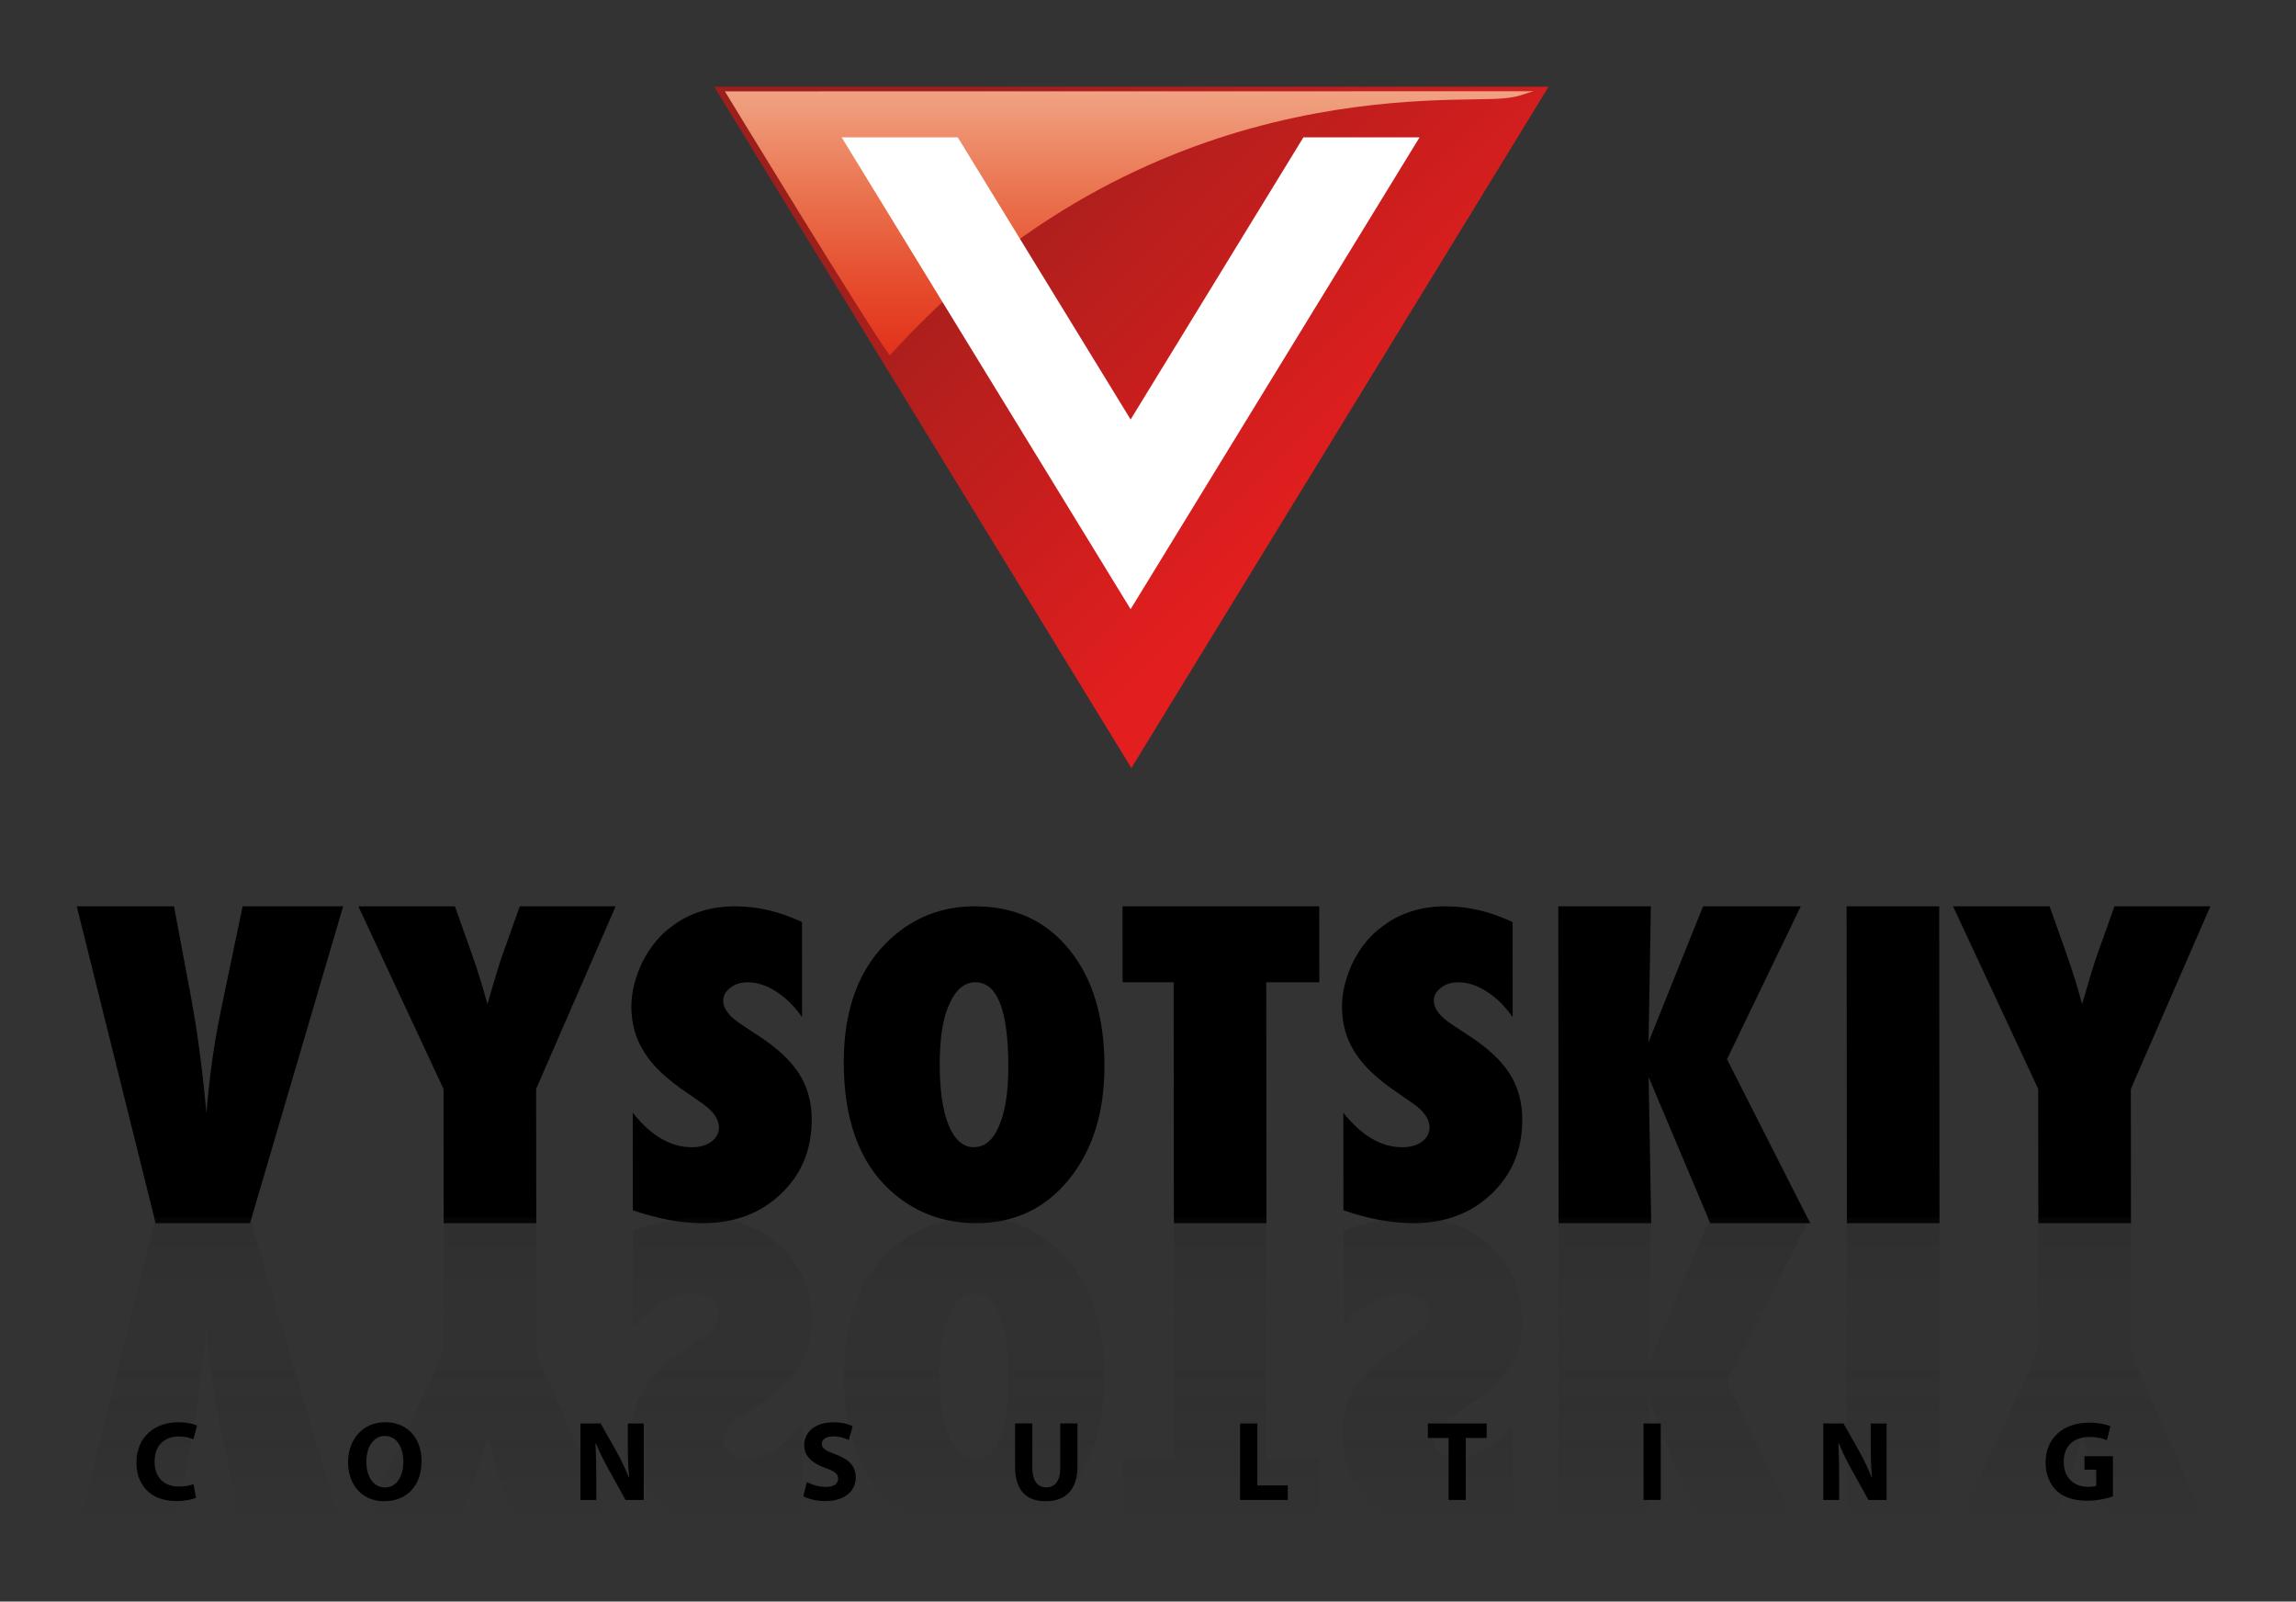
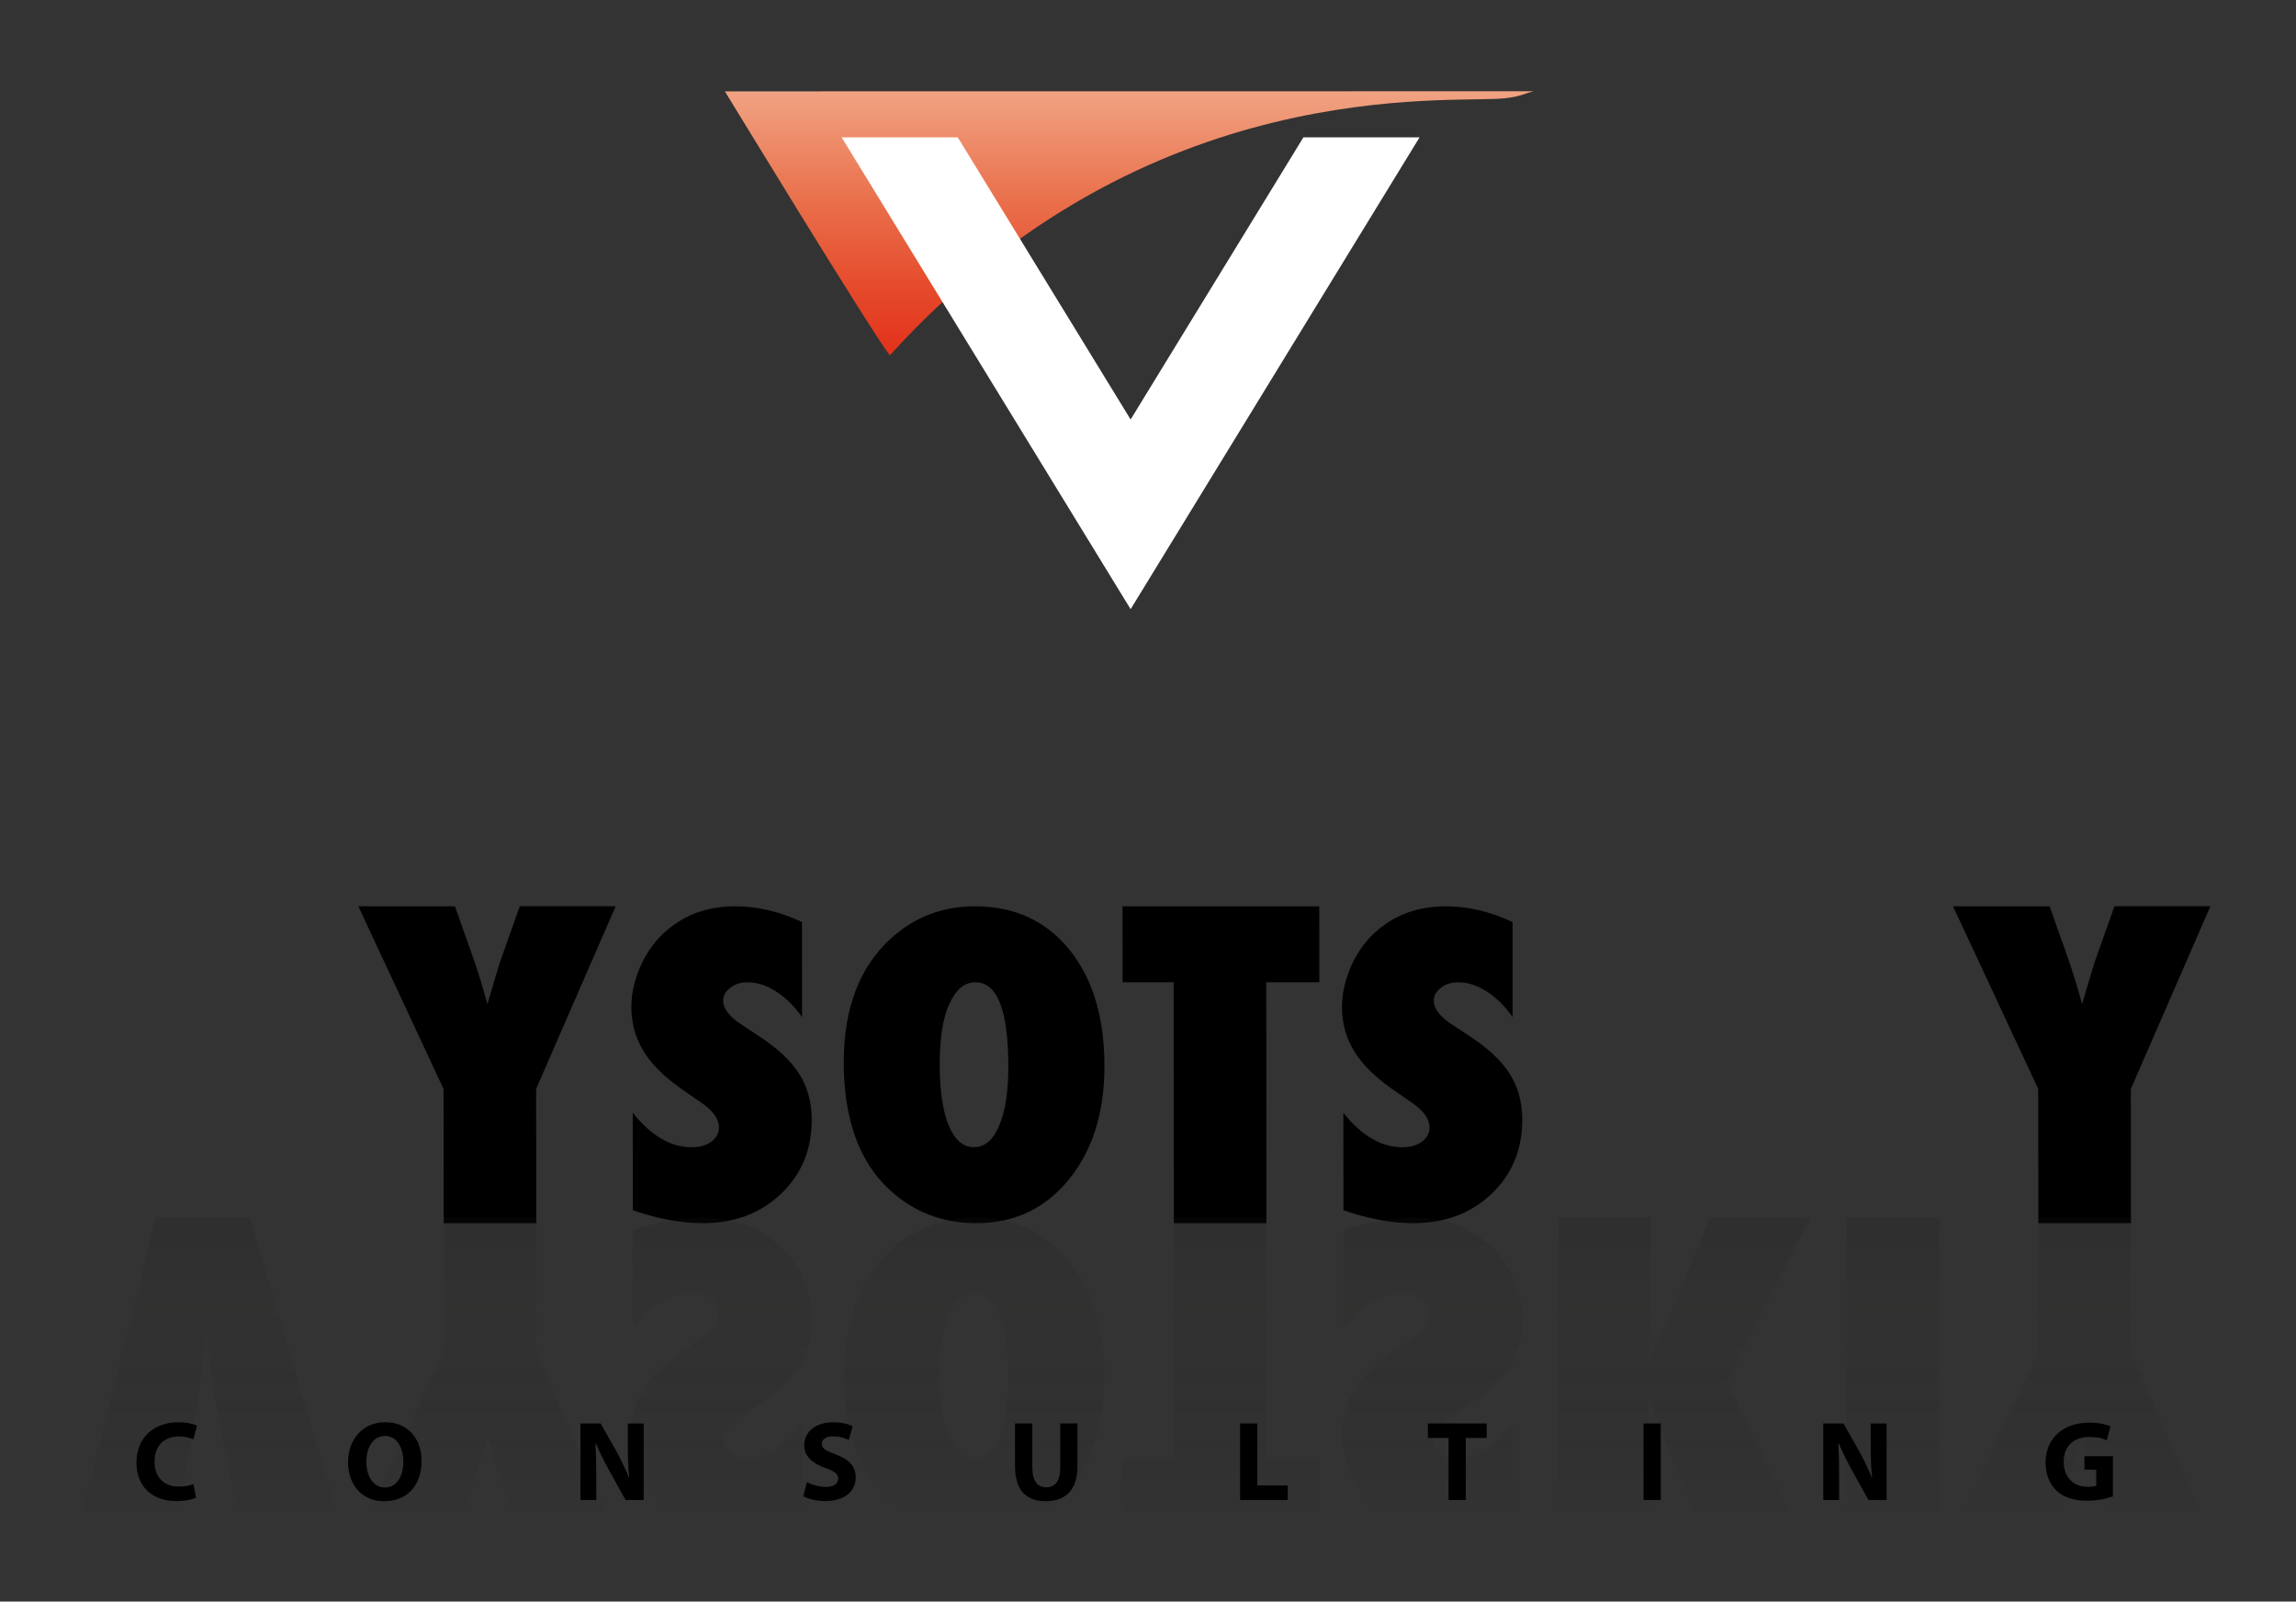
<svg xmlns="http://www.w3.org/2000/svg" version="1.1" id="Layer_1" x="0px" y="0px" viewBox="0 0 490.22 341.89" style="enable-background:new 0 0 490.22 341.89;" xml:space="preserve">
  <rect x="0" y="0" width="490.22" height="341.89" fill="#333333" stroke="none" />
  <style type="text/css"> .st0{opacity:0.19;fill:url(#SVGID_1_);} .st1{fill:url(#SVGID_2_);} .st2{fill:url(#SVGID_3_);} .st3{fill:#FFFFFF;} </style>
-   <path d="M53.38,261.11H33.23l-16.84-67.64h20.76l3.62,19.32c1.37,7.39,2.47,15.65,3.3,24.79c0.34-4.06,0.77-7.86,1.27-11.39 c0.5-3.54,1.1-6.98,1.79-10.34l4.67-22.39h21.47L53.38,261.11z" />
  <path d="M114.5,261.11H94.73l-0.03-28.65l-18.19-38.99h20.62l3.56,10.03c0.7,1.96,1.32,3.84,1.88,5.65c0.55,1.81,1.05,3.55,1.5,5.21 c0.73-2.48,1.35-4.62,1.89-6.42c0.54-1.8,1.01-3.25,1.42-4.36l3.6-10.12h20.47l-16.98,38.99L114.5,261.11z" />
  <path d="M135.12,258.35l-0.02-20.81c3.89,4.91,8.1,7.36,12.62,7.36c1.71,0,3.09-0.4,4.17-1.2c1.07-0.8,1.61-1.81,1.61-3.02 c0-1.75-1.17-3.45-3.51-5.11l-3.23-2.24c-2.15-1.44-3.99-2.87-5.5-4.29c-1.52-1.43-2.75-2.89-3.7-4.4 c-0.95-1.51-1.65-3.06-2.09-4.67c-0.44-1.61-0.67-3.29-0.67-5.07c0-3.04,0.79-6.23,2.36-9.55c0.79-1.55,1.7-2.96,2.75-4.25 c1.04-1.28,2.24-2.42,3.6-3.4c3.72-2.82,8.23-4.23,13.5-4.23c4.71,0,9.45,1.12,14.22,3.36l0.02,20.3c-1.62-2.31-3.45-4.13-5.51-5.45 c-2.06-1.33-4.08-1.99-6.07-1.99c-1.52,0-2.77,0.39-3.74,1.18c-1.01,0.76-1.52,1.67-1.52,2.74c0,1.75,1.35,3.48,4.04,5.19l3.13,2.07 c4.17,2.67,7.16,5.42,8.97,8.23c1.83,2.82,2.75,6.11,2.76,9.88c0.01,6.42-2.18,11.71-6.57,15.88c-4.39,4.17-9.95,6.25-16.68,6.25 C145.41,261.11,140.43,260.19,135.12,258.35z" />
  <path d="M235.81,227.52c0.01,9.96-2.53,18.05-7.61,24.28c-5.05,6.2-11.64,9.31-19.76,9.31c-7.2,0-13.38-2.38-18.54-7.15 c-6.49-6.03-9.73-15.09-9.75-27.16c-0.01-11.56,3.36-20.4,10.12-26.52c5.02-4.54,10.97-6.81,17.87-6.81 c8.44,0,15.15,3.07,20.15,9.22C233.3,208.84,235.8,217.11,235.81,227.52z M215.29,227.67c-0.01-12-2.35-17.99-7.03-17.99 c-2.34,0-4.2,1.57-5.59,4.72c-1.36,2.92-2.03,7.21-2.03,12.88c0.01,5.59,0.65,9.92,1.93,12.99c1.29,3.08,3.06,4.62,5.34,4.62 c2.34,0,4.14-1.52,5.4-4.55C214.63,237.31,215.29,233.09,215.29,227.67z" />
  <path d="M270.4,261.11h-19.77l-0.05-51.43h-10.9l-0.01-16.21h42l0.02,16.21h-11.33L270.4,261.11z" />
  <path d="M286.84,258.35l-0.02-20.81c3.89,4.91,8.1,7.36,12.62,7.36c1.71,0,3.09-0.4,4.17-1.2c1.07-0.8,1.61-1.81,1.61-3.02 c0-1.75-1.17-3.45-3.51-5.11l-3.23-2.24c-2.15-1.44-3.99-2.87-5.5-4.29c-1.52-1.43-2.75-2.89-3.7-4.4 c-0.95-1.51-1.65-3.06-2.09-4.67c-0.44-1.61-0.67-3.29-0.67-5.07c0-3.04,0.79-6.23,2.36-9.55c0.79-1.55,1.7-2.96,2.75-4.25 c1.04-1.28,2.24-2.42,3.6-3.4c3.72-2.82,8.23-4.23,13.5-4.23c4.71,0,9.45,1.12,14.22,3.36l0.02,20.3c-1.62-2.31-3.45-4.13-5.51-5.45 c-2.06-1.33-4.08-1.99-6.07-1.99c-1.52,0-2.77,0.39-3.74,1.18c-1.01,0.76-1.52,1.67-1.51,2.74c0,1.75,1.34,3.48,4.03,5.19l3.13,2.07 c4.17,2.67,7.16,5.42,8.96,8.23c1.84,2.82,2.75,6.11,2.76,9.88c0.01,6.42-2.18,11.71-6.57,15.88c-4.39,4.17-9.95,6.25-16.68,6.25 C297.13,261.11,292.15,260.19,286.84,258.35z" />
-   <path d="M386.49,261.11h-21.33l-13.16-31.19l0.55,31.19h-19.77l-0.07-67.64h19.77l-0.5,29l11.64-29h20.86l-15.75,32.64 L386.49,261.11z" />
-   <path d="M414.1,261.11h-19.77l-0.06-67.64h19.77L414.1,261.11z" />
  <path d="M454.98,261.11h-19.77l-0.03-28.65l-18.19-38.99h20.62l3.56,10.03c0.7,1.96,1.32,3.84,1.88,5.65 c0.55,1.81,1.05,3.55,1.5,5.21c0.72-2.48,1.35-4.62,1.89-6.42c0.54-1.8,1.01-3.25,1.42-4.36l3.6-10.12h20.48l-16.98,38.99 L454.98,261.11z" />
  <linearGradient id="SVGID_1_" gradientUnits="userSpaceOnUse" x1="2069.815" y1="257.395" x2="2069.815" y2="326.369" gradientTransform="matrix(-1 0 0 1 2313.976 0)">
    <stop offset="0" style="stop-color:#1B1A18" />
    <stop offset="0.07" style="stop-color:#211F1D;stop-opacity:0.93" />
    <stop offset="0.181" style="stop-color:#262322;stop-opacity:0.819" />
    <stop offset="0.297" style="stop-color:#262523;stop-opacity:0.703" />
    <stop offset="0.417" style="stop-color:#212120;stop-opacity:0.583" />
    <stop offset="0.542" style="stop-color:#181817;stop-opacity:0.458" />
    <stop offset="0.675" style="stop-color:#0D0D0D;stop-opacity:0.325" />
    <stop offset="0.82" style="stop-color:#030303;stop-opacity:0.18" />
    <stop offset="1" style="stop-color:#000000;stop-opacity:0" />
  </linearGradient>
  <path class="st0" d="M73.27,327.56H51.8l-4.67-22.39c-0.69-3.36-1.29-6.8-1.79-10.34c-0.5-3.54-0.92-7.33-1.27-11.39 c-0.83,9.14-1.93,17.41-3.3,24.79l-3.62,19.32H16.39l16.84-67.64h20.15L73.27,327.56z M114.47,288.57l16.98,38.99h-20.47l-3.6-10.12 c-0.41-1.11-0.88-2.56-1.42-4.36c-0.53-1.8-1.16-3.94-1.89-6.42c-0.44,1.66-0.94,3.4-1.5,5.21c-0.56,1.81-1.18,3.69-1.88,5.65 l-3.56,10.03H76.51l18.19-38.99l0.03-28.65h19.77L114.47,288.57z M150.06,259.92c6.73,0,12.29,2.08,16.68,6.25 c4.39,4.17,6.58,9.46,6.57,15.88c0,3.77-0.92,7.06-2.76,9.88c-1.8,2.82-4.79,5.56-8.97,8.23l-3.13,2.07 c-2.69,1.72-4.03,3.45-4.04,5.2c0,1.07,0.5,1.98,1.52,2.74c0.98,0.79,2.23,1.18,3.74,1.18c1.99,0,4.01-0.66,6.07-2 c2.05-1.33,3.89-3.14,5.51-5.45l-0.02,20.3c-4.77,2.24-9.51,3.36-14.22,3.36c-5.28,0-9.78-1.41-13.5-4.23 c-1.36-0.99-2.56-2.12-3.6-3.4c-1.04-1.28-1.96-2.7-2.75-4.25c-1.58-3.33-2.37-6.51-2.36-9.55c0-1.78,0.23-3.46,0.67-5.07 c0.44-1.6,1.14-3.16,2.09-4.67c0.95-1.51,2.18-2.97,3.7-4.4c1.52-1.42,3.35-2.85,5.5-4.29l3.23-2.24c2.34-1.66,3.51-3.36,3.51-5.11 c0-1.21-0.54-2.22-1.61-3.02c-1.07-0.8-2.46-1.2-4.17-1.2c-4.52,0-8.73,2.45-12.62,7.36l0.02-20.81 C140.43,260.84,145.41,259.92,150.06,259.92z M228.3,318.34c-5,6.15-11.72,9.22-20.15,9.22c-6.89,0-12.85-2.27-17.87-6.81 c-6.76-6.12-10.13-14.96-10.12-26.52c0.01-12.07,3.26-21.12,9.75-27.16c5.15-4.77,11.34-7.15,18.54-7.15 c8.12,0,14.71,3.1,19.76,9.31c5.08,6.23,7.62,14.33,7.61,24.28C235.8,303.91,233.3,312.19,228.3,318.34z M213.31,280.68 c-1.26-3.04-3.06-4.55-5.4-4.55c-2.28,0-4.05,1.54-5.34,4.62c-1.28,3.08-1.92,7.41-1.93,12.99c-0.01,5.67,0.67,9.96,2.03,12.88 c1.39,3.15,3.25,4.73,5.59,4.73c4.68,0,7.02-6,7.03-18C215.29,287.94,214.63,283.72,213.31,280.68z M270.35,311.35h11.33 l-0.02,16.21h-42l0.01-16.21h10.9l0.05-51.43h19.77L270.35,311.35z M301.78,259.92c6.73,0,12.29,2.08,16.68,6.25 c4.39,4.17,6.58,9.46,6.57,15.88c0,3.77-0.92,7.06-2.76,9.88c-1.8,2.82-4.79,5.56-8.96,8.23l-3.13,2.07 c-2.69,1.72-4.04,3.45-4.03,5.2c0,1.07,0.5,1.98,1.51,2.74c0.98,0.79,2.23,1.18,3.74,1.18c1.99,0,4.01-0.66,6.07-2 c2.05-1.33,3.89-3.14,5.51-5.45l-0.02,20.3c-4.77,2.24-9.51,3.36-14.22,3.36c-5.28,0-9.78-1.41-13.5-4.23 c-1.36-0.99-2.56-2.12-3.6-3.4c-1.04-1.28-1.96-2.7-2.75-4.25c-1.58-3.33-2.37-6.51-2.36-9.55c0-1.78,0.23-3.46,0.67-5.07 c0.44-1.6,1.14-3.16,2.09-4.67c0.95-1.51,2.18-2.97,3.7-4.4c1.52-1.42,3.35-2.85,5.5-4.29l3.23-2.24c2.34-1.66,3.51-3.36,3.51-5.11 c0-1.21-0.54-2.22-1.61-3.02c-1.07-0.8-2.46-1.2-4.17-1.2c-4.52,0-8.73,2.45-12.62,7.36l0.02-20.81 C292.15,260.84,297.13,259.92,301.78,259.92z M368.73,294.92l15.75,32.64h-20.86l-11.64-29l0.5,29h-19.77l0.07-67.64h19.77 l-0.55,31.19l13.16-31.19h21.33L368.73,294.92z M414.03,327.56h-19.77l0.06-67.64h19.77L414.03,327.56z M454.95,288.57l16.98,38.99 h-20.48l-3.6-10.12c-0.41-1.11-0.88-2.56-1.42-4.36c-0.54-1.8-1.16-3.94-1.89-6.42c-0.44,1.66-0.95,3.4-1.5,5.21 c-0.55,1.81-1.18,3.69-1.88,5.65l-3.56,10.03h-20.62l18.19-38.99l0.03-28.65h19.77L454.95,288.57z" />
  <g>
    <linearGradient id="SVGID_2_" gradientUnits="userSpaceOnUse" x1="300.187" y1="105.316" x2="182.929" y2="-11.943">
      <stop offset="0.074" style="stop-color:#E21E1E" />
      <stop offset="0.755" style="stop-color:#9D1F1C" />
    </linearGradient>
-     <polygon class="st1" points="152.48,18.51 241.56,163.95 330.64,18.51 " />
    <linearGradient id="SVGID_3_" gradientUnits="userSpaceOnUse" x1="241.102" y1="86.367" x2="241.102" y2="3.922">
      <stop offset="0" style="stop-color:#E12412" />
      <stop offset="0.114" style="stop-color:#E22F19" />
      <stop offset="0.3" style="stop-color:#E54A2B" />
      <stop offset="0.536" style="stop-color:#EA714D" />
      <stop offset="0.808" style="stop-color:#F0A282" />
      <stop offset="1" style="stop-color:#F5C5AE" />
    </linearGradient>
    <path class="st2" d="M154.77,19.5c0,0,30.58,50.21,35.21,56.37c55.01-60.72,119.93-53.64,131.29-54.89c3.4-0.38,3.81-0.88,6.17-1.5 L154.77,19.5z" />
    <polygon class="st3" points="278.29,29.32 241.4,89.55 204.5,29.32 179.7,29.32 241.4,130.04 303.09,29.32 " />
  </g>
  <g>
    <path d="M41.85,319.73c-0.65,0.31-2.21,0.7-4.17,0.7c-5.65,0-8.55-3.54-8.55-8.19c0-5.55,3.97-8.63,8.92-8.63 c1.92,0,3.37,0.39,4.02,0.7l-0.78,2.93c-0.73-0.31-1.77-0.61-3.1-0.61c-2.91,0-5.19,1.77-5.19,5.4c0,3.25,1.94,5.31,5.21,5.31 c1.14,0,2.35-0.22,3.1-0.53L41.85,319.73z" />
    <path d="M81.99,320.46c-4.82,0-7.68-3.66-7.68-8.31c0-4.89,3.15-8.55,7.95-8.55c5.02,0,7.75,3.76,7.75,8.26c0,5.38-3.22,8.6-8,8.6 H81.99z M82.19,317.53c2.5,0,3.93-2.35,3.93-5.55c0-2.93-1.38-5.45-3.93-5.45c-2.54,0-3.97,2.47-3.97,5.52 c0,3.08,1.48,5.48,3.95,5.48H82.19z" />
    <path d="M123.93,320.19v-16.33h4.31l3.39,5.99c0.97,1.72,1.91,3.76,2.66,5.6h0.05c-0.22-2.16-0.29-4.36-0.29-6.83v-4.75h3.39v16.33 h-3.88l-3.49-6.3c-0.97-1.77-2.06-3.85-2.83-5.77h-0.1c0.12,2.18,0.17,4.48,0.17,7.15v4.92H123.93z" />
    <path d="M172.27,316.39c0.97,0.51,2.52,1.02,4.09,1.02c1.7,0,2.59-0.7,2.59-1.77c0-1.02-0.78-1.6-2.74-2.28 c-2.71-0.97-4.51-2.47-4.51-4.85c0-2.79,2.35-4.89,6.18-4.89c1.87,0,3.2,0.36,4.17,0.82l-0.82,2.96c-0.63-0.32-1.82-0.78-3.39-0.78 c-1.6,0-2.38,0.75-2.38,1.58c0,1.04,0.9,1.5,3.03,2.3c2.88,1.07,4.22,2.57,4.22,4.87c0,2.74-2.08,5.06-6.57,5.06 c-1.87,0-3.71-0.51-4.63-1.02L172.27,316.39z" />
    <path d="M220.41,303.86v9.38c0,2.83,1.09,4.26,2.96,4.26c1.94,0,3-1.36,3-4.26v-9.38h3.68v9.16c0,5.04-2.54,7.44-6.81,7.44 c-4.12,0-6.52-2.3-6.52-7.49v-9.11H220.41z" />
    <path d="M264.78,303.86h3.68v13.23h6.49v3.1h-10.18V303.86z" />
    <path d="M309.28,306.96h-4.41v-3.1h12.55v3.1h-4.46v13.23h-3.68V306.96z" />
    <path d="M354.59,303.86v16.33h-3.68v-16.33H354.59z" />
    <path d="M389.29,320.19v-16.33h4.31l3.39,5.99c0.97,1.72,1.91,3.76,2.67,5.6h0.05c-0.22-2.16-0.29-4.36-0.29-6.83v-4.75h3.39v16.33 h-3.88l-3.49-6.3c-0.97-1.77-2.06-3.85-2.83-5.77h-0.1c0.12,2.18,0.17,4.48,0.17,7.15v4.92H389.29z" />
    <path d="M451.14,319.44c-1.14,0.39-3.3,0.92-5.45,0.92c-2.98,0-5.14-0.75-6.64-2.18c-1.48-1.43-2.3-3.56-2.3-5.96 c0.02-5.43,3.97-8.53,9.33-8.53c2.11,0,3.73,0.41,4.53,0.78l-0.78,2.98c-0.9-0.41-1.99-0.7-3.78-0.7c-3.08,0-5.43,1.75-5.43,5.28 c0,3.39,2.13,5.36,5.16,5.36c0.82,0,1.5-0.1,1.79-0.22v-3.44h-2.52v-2.88h6.08V319.44z" />
  </g>
</svg>